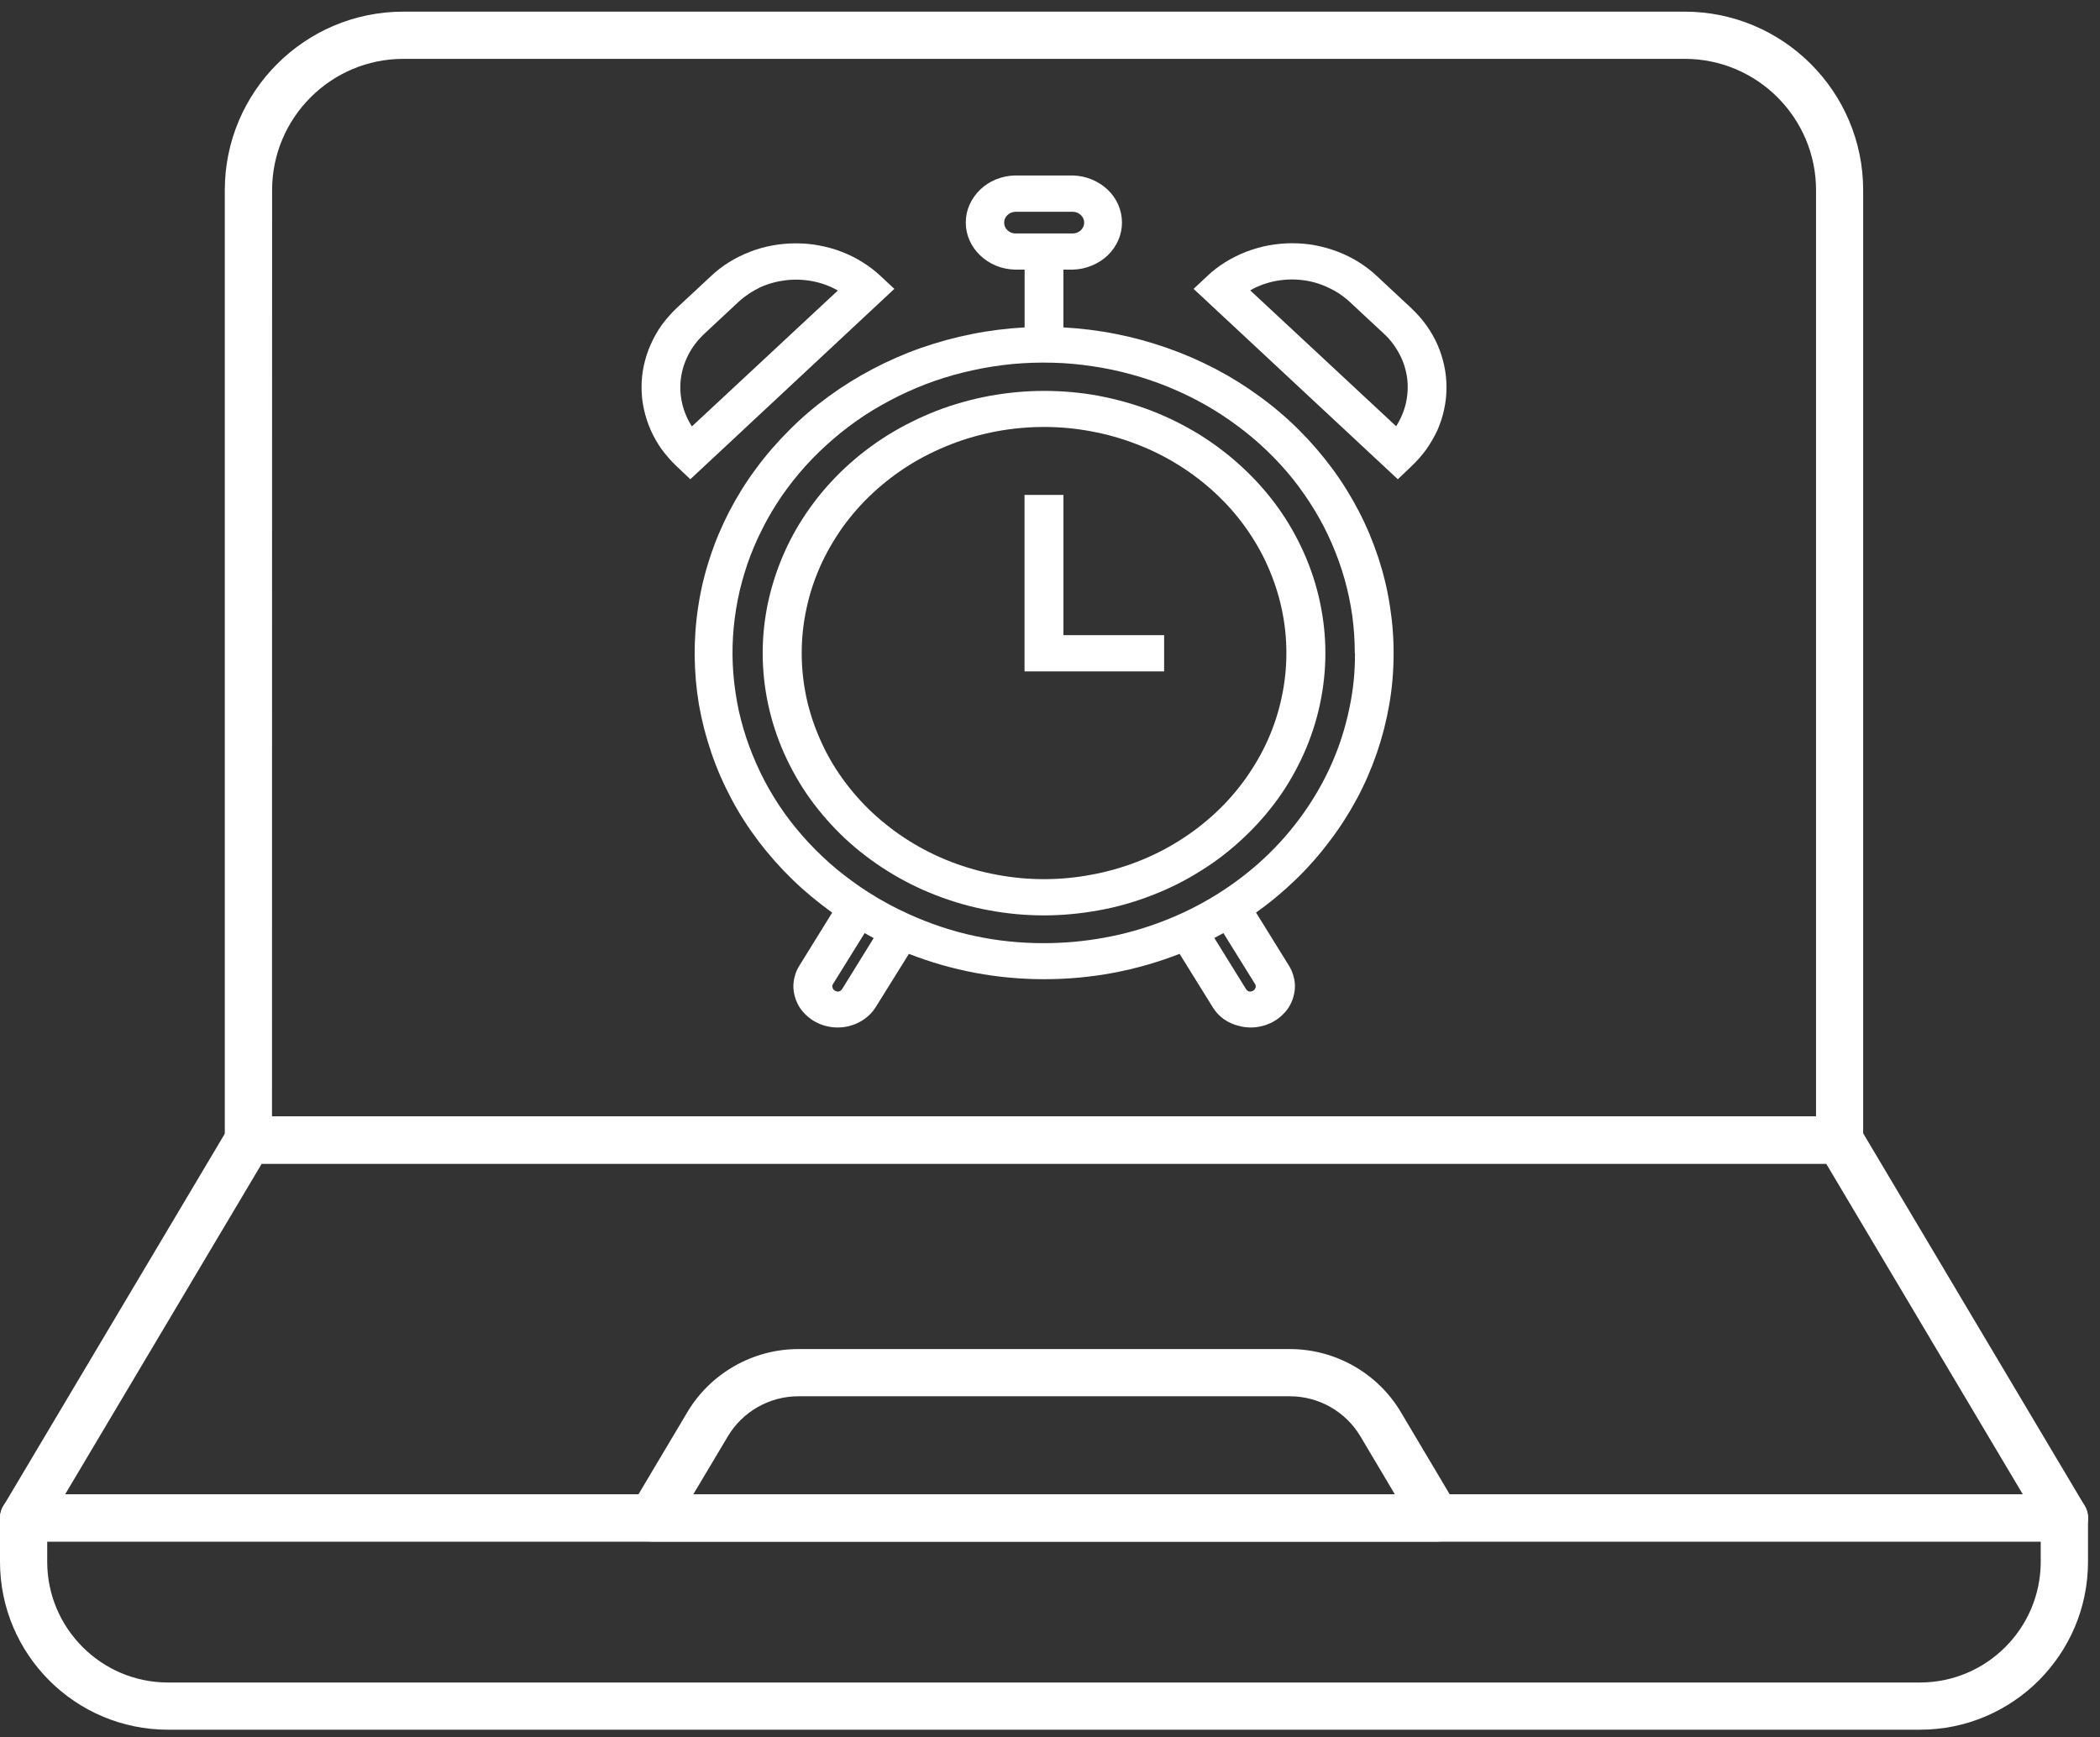
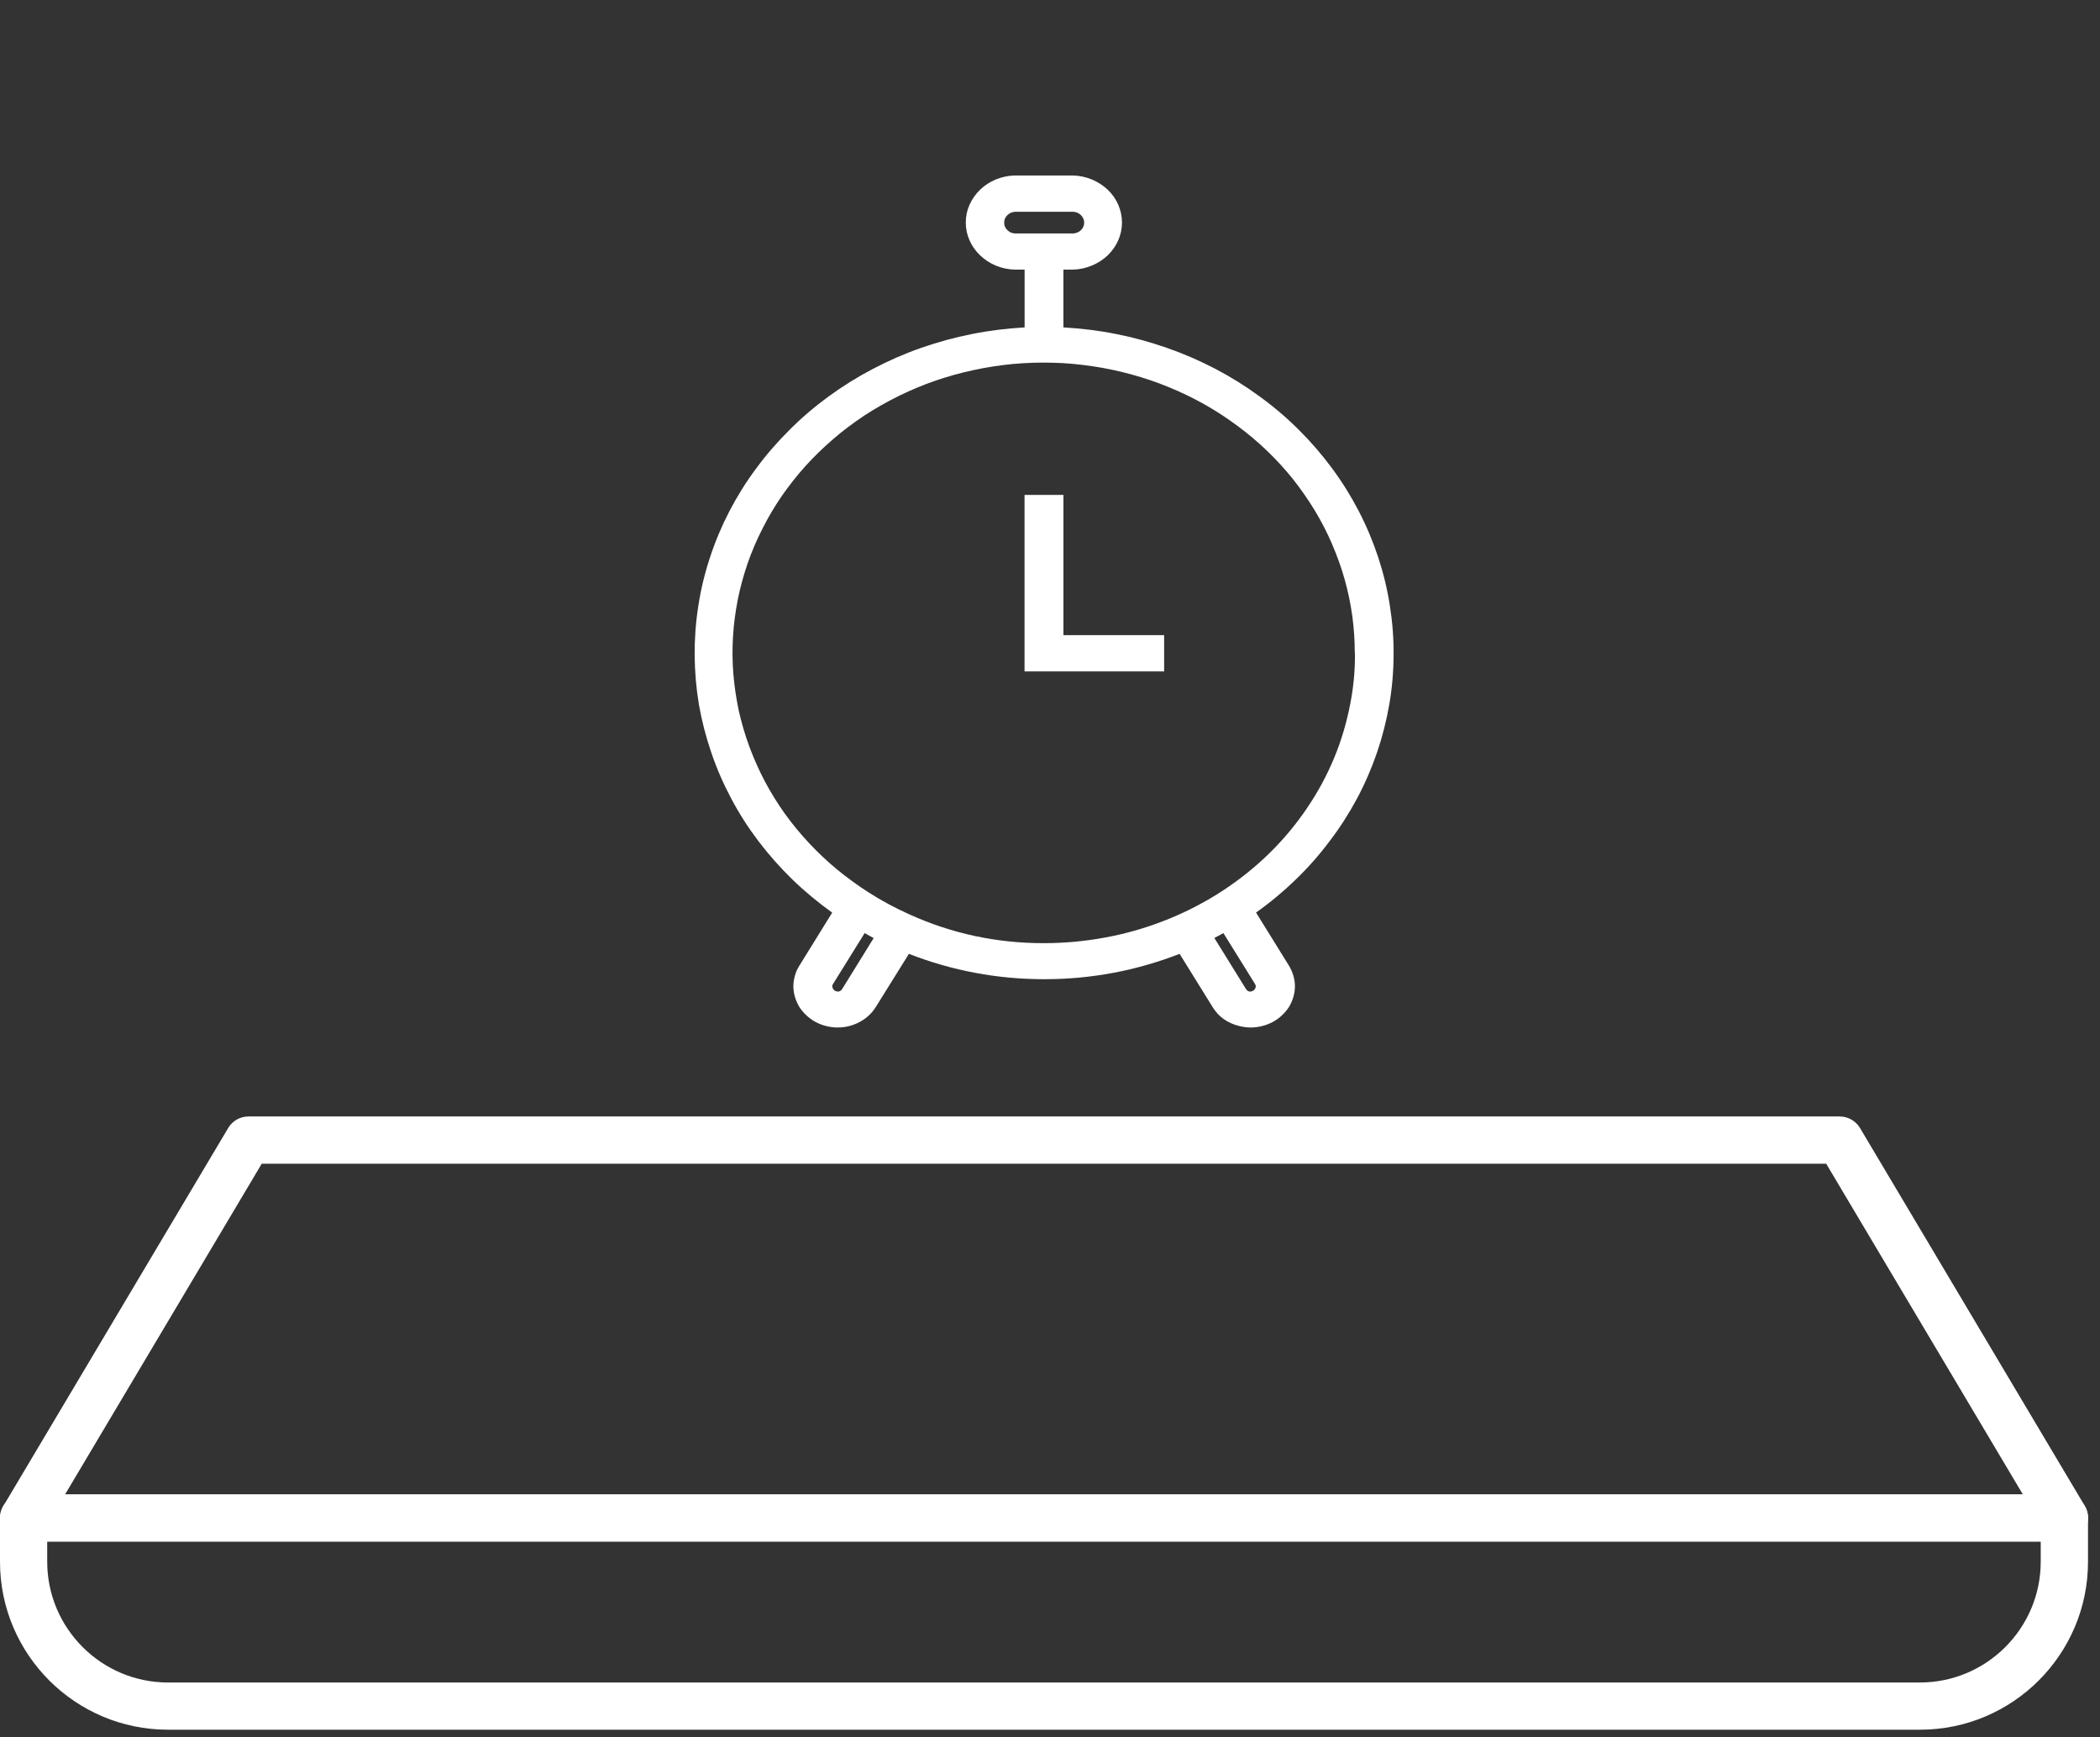
<svg xmlns="http://www.w3.org/2000/svg" width="110" height="91" viewBox="0 0 110 91" fill="none">
  <rect x="0" y="0" width="110" height="91" fill="#333333" stroke="none" />
  <path d="M100.568 90.61H8.799C3.946 90.61 0 86.664 0 81.811V79.517C0 78.831 0.555 78.28 1.236 78.28H108.136C108.822 78.28 109.372 78.831 109.372 79.517V81.811C109.372 86.664 105.426 90.61 100.573 90.61H100.568ZM2.473 80.753V81.811C2.473 85.297 5.313 88.137 8.799 88.137H100.569C104.055 88.137 106.895 85.297 106.895 81.811V80.753H2.473Z" fill="white" />
-   <path d="M39.95 34.212C39.95 35.115 40.047 36.009 40.235 36.893C40.424 37.776 40.704 38.636 41.076 39.472C41.448 40.302 41.897 41.094 42.433 41.843C42.974 42.592 43.587 43.287 44.263 43.924C44.949 44.562 45.698 45.132 46.499 45.634C47.306 46.136 48.151 46.561 49.044 46.904C49.943 47.252 50.86 47.513 51.807 47.686C52.758 47.865 53.715 47.952 54.685 47.952C55.651 47.952 56.607 47.86 57.563 47.686C58.51 47.517 59.432 47.252 60.326 46.904C61.224 46.561 62.064 46.141 62.871 45.634C63.678 45.137 64.421 44.562 65.102 43.924C65.788 43.287 66.397 42.592 66.942 41.843C67.478 41.094 67.927 40.302 68.299 39.472C68.671 38.636 68.951 37.776 69.14 36.893C69.328 36.009 69.425 35.115 69.425 34.212C69.425 33.314 69.328 32.421 69.14 31.537C68.951 30.648 68.671 29.793 68.299 28.958C67.927 28.127 67.478 27.335 66.942 26.587C66.401 25.833 65.788 25.143 65.102 24.505C64.421 23.868 63.678 23.298 62.871 22.791C62.065 22.293 61.219 21.868 60.326 21.521C59.428 21.178 58.51 20.917 57.563 20.738C56.612 20.56 55.651 20.477 54.685 20.477C53.714 20.477 52.763 20.569 51.807 20.743C50.86 20.922 49.943 21.178 49.044 21.526C48.156 21.873 47.306 22.298 46.499 22.796C45.693 23.298 44.954 23.868 44.268 24.505C43.582 25.148 42.974 25.838 42.438 26.587C41.902 27.335 41.443 28.127 41.076 28.963C40.709 29.794 40.429 30.653 40.235 31.537C40.047 32.421 39.95 33.314 39.95 34.212ZM67.382 34.212C67.382 34.995 67.3 35.758 67.136 36.526C66.977 37.284 66.735 38.028 66.416 38.747C66.097 39.467 65.701 40.143 65.243 40.79C64.779 41.437 64.257 42.036 63.668 42.582C63.074 43.132 62.437 43.625 61.741 44.055C61.051 44.489 60.322 44.852 59.549 45.151C58.776 45.446 57.984 45.673 57.163 45.822C56.347 45.977 55.521 46.054 54.686 46.054C53.85 46.054 53.029 45.977 52.208 45.822C51.392 45.673 50.6 45.446 49.827 45.151C49.055 44.852 48.325 44.489 47.63 44.055C46.939 43.62 46.302 43.132 45.708 42.582C45.119 42.031 44.597 41.437 44.133 40.79C43.665 40.143 43.279 39.462 42.96 38.737C42.641 38.018 42.4 37.284 42.236 36.521C42.076 35.758 41.994 34.985 41.994 34.207C41.994 33.43 42.076 32.662 42.24 31.899C42.4 31.136 42.641 30.397 42.96 29.677C43.279 28.958 43.675 28.277 44.133 27.625C44.597 26.983 45.119 26.384 45.713 25.833C46.302 25.287 46.939 24.795 47.635 24.36C48.325 23.93 49.059 23.568 49.832 23.269C50.595 22.969 51.397 22.747 52.213 22.593C53.029 22.443 53.855 22.366 54.691 22.366C55.526 22.366 56.352 22.443 57.168 22.597C57.984 22.747 58.776 22.974 59.549 23.274C60.322 23.568 61.051 23.935 61.741 24.365C62.437 24.8 63.079 25.292 63.664 25.838C64.258 26.389 64.784 26.987 65.243 27.63C65.706 28.277 66.097 28.958 66.412 29.672C66.73 30.397 66.977 31.136 67.136 31.894C67.3 32.652 67.382 33.425 67.382 34.203V34.212Z" fill="white" />
  <path d="M53.666 25.926V35.17H60.978V33.272H55.704V25.926H53.666Z" fill="white" />
  <path d="M53.163 14.123H53.67V17.151C52.738 17.204 51.821 17.315 50.913 17.498C50 17.677 49.111 17.923 48.237 18.228C47.368 18.532 46.523 18.904 45.716 19.329C44.905 19.754 44.137 20.232 43.403 20.768C42.669 21.304 41.983 21.888 41.35 22.526C40.713 23.159 40.128 23.83 39.602 24.549C39.071 25.259 38.607 26.013 38.201 26.79C37.796 27.573 37.458 28.379 37.187 29.21C36.912 30.04 36.709 30.886 36.579 31.74C36.444 32.6 36.381 33.464 36.386 34.329C36.395 35.198 36.468 36.058 36.612 36.918C36.762 37.772 36.98 38.613 37.264 39.439C37.545 40.269 37.897 41.071 38.312 41.849C38.723 42.626 39.201 43.37 39.737 44.075C40.273 44.78 40.867 45.451 41.514 46.079C42.161 46.707 42.857 47.277 43.591 47.808L41.872 50.585C41.77 50.749 41.688 50.923 41.64 51.111C41.587 51.295 41.558 51.474 41.558 51.667C41.558 51.855 41.587 52.043 41.64 52.222C41.693 52.406 41.77 52.575 41.867 52.744C41.968 52.903 42.094 53.053 42.239 53.188C42.384 53.323 42.543 53.439 42.712 53.531C42.891 53.627 43.079 53.7 43.272 53.748C43.465 53.797 43.668 53.825 43.871 53.825C44.282 53.825 44.668 53.729 45.03 53.536C45.388 53.343 45.668 53.082 45.88 52.744L47.609 49.967C49.874 50.85 52.24 51.295 54.699 51.295C57.152 51.295 59.518 50.85 61.788 49.967L63.512 52.744C63.826 53.265 64.295 53.594 64.913 53.748C65.111 53.797 65.314 53.825 65.516 53.825C65.724 53.825 65.922 53.797 66.115 53.748C66.309 53.7 66.497 53.627 66.676 53.531C66.845 53.439 67.009 53.323 67.149 53.188C67.294 53.053 67.419 52.908 67.521 52.744C67.617 52.58 67.699 52.406 67.748 52.222C67.801 52.038 67.83 51.855 67.83 51.667C67.83 51.474 67.801 51.29 67.748 51.111C67.695 50.923 67.617 50.754 67.516 50.585L65.792 47.803C66.536 47.277 67.226 46.702 67.873 46.074C68.52 45.451 69.105 44.785 69.641 44.07C70.182 43.365 70.655 42.621 71.075 41.844C71.491 41.066 71.838 40.264 72.123 39.439C72.408 38.608 72.621 37.768 72.77 36.913C72.92 36.058 72.993 35.194 72.997 34.329C73.007 33.455 72.939 32.595 72.804 31.741C72.674 30.881 72.466 30.031 72.196 29.205C71.92 28.374 71.587 27.573 71.181 26.79C70.776 26.008 70.312 25.259 69.781 24.54C69.255 23.83 68.675 23.154 68.033 22.516C67.4 21.884 66.714 21.299 65.98 20.768C65.251 20.232 64.478 19.749 63.667 19.324C62.851 18.899 62.01 18.532 61.136 18.228C60.267 17.924 59.378 17.677 58.465 17.498C57.558 17.315 56.635 17.204 55.703 17.151V14.123H56.215C56.558 14.113 56.881 14.041 57.195 13.91C57.509 13.78 57.789 13.601 58.031 13.369C58.263 13.137 58.451 12.877 58.577 12.582C58.707 12.283 58.77 11.979 58.77 11.655C58.77 11.331 58.702 11.022 58.577 10.728C58.446 10.428 58.263 10.167 58.021 9.936C57.78 9.709 57.5 9.53 57.186 9.4C56.872 9.269 56.538 9.202 56.2 9.192H53.148C52.805 9.202 52.477 9.274 52.163 9.4C51.849 9.53 51.574 9.709 51.337 9.94C51.096 10.172 50.917 10.433 50.782 10.732C50.651 11.027 50.589 11.336 50.589 11.655C50.589 11.979 50.651 12.287 50.782 12.582C50.912 12.882 51.096 13.142 51.337 13.374C51.579 13.606 51.849 13.78 52.163 13.915C52.477 14.045 52.81 14.113 53.148 14.123L53.163 14.123ZM44.118 51.802C44.021 51.947 43.895 51.981 43.736 51.899C43.669 51.86 43.63 51.807 43.611 51.739C43.586 51.677 43.591 51.609 43.635 51.546L45.291 48.88L45.764 49.141L44.118 51.802ZM65.763 51.739C65.744 51.807 65.705 51.86 65.638 51.899C65.478 51.981 65.353 51.947 65.261 51.802L63.609 49.136C63.769 49.05 63.928 48.968 64.083 48.88L65.739 51.546C65.778 51.609 65.787 51.677 65.768 51.739H65.763ZM70.974 34.213C70.984 35.213 70.878 36.203 70.665 37.178C70.457 38.159 70.153 39.11 69.743 40.033C69.332 40.96 68.83 41.829 68.236 42.66C67.642 43.49 66.971 44.258 66.208 44.968C65.449 45.673 64.628 46.301 63.735 46.857C62.846 47.407 61.904 47.88 60.915 48.257C59.929 48.639 58.906 48.928 57.858 49.117C56.809 49.31 55.747 49.407 54.68 49.407C52.197 49.411 49.846 48.904 47.614 47.89C46.885 47.562 46.18 47.185 45.509 46.755C44.934 46.388 44.379 45.982 43.852 45.553C43.331 45.123 42.843 44.659 42.379 44.166C41.921 43.674 41.496 43.162 41.105 42.616C40.718 42.075 40.37 41.51 40.061 40.926C39.752 40.342 39.487 39.738 39.255 39.12C39.028 38.507 38.844 37.874 38.699 37.236C38.564 36.599 38.468 35.952 38.414 35.305C38.361 34.653 38.356 34.001 38.395 33.349C38.434 32.697 38.521 32.05 38.646 31.407C38.772 30.77 38.95 30.137 39.158 29.519C39.376 28.896 39.632 28.292 39.936 27.698C40.23 27.109 40.568 26.544 40.945 25.989C41.327 25.443 41.737 24.917 42.191 24.414C42.64 23.917 43.128 23.444 43.64 23.004C44.152 22.56 44.698 22.154 45.267 21.773C45.842 21.396 46.436 21.063 47.054 20.754C47.677 20.45 48.31 20.179 48.967 19.952C49.624 19.725 50.29 19.537 50.976 19.392C51.657 19.242 52.347 19.136 53.043 19.068C53.738 19.006 54.434 18.981 55.139 19.001C55.834 19.015 56.53 19.083 57.22 19.184C57.911 19.286 58.597 19.43 59.263 19.614C59.934 19.797 60.591 20.02 61.234 20.285C61.871 20.546 62.494 20.846 63.093 21.184C63.692 21.522 64.262 21.893 64.812 22.304C65.358 22.705 65.879 23.144 66.362 23.608C66.855 24.081 67.304 24.574 67.724 25.095C68.14 25.622 68.521 26.168 68.864 26.733C69.207 27.297 69.511 27.887 69.772 28.495C70.033 29.099 70.255 29.717 70.434 30.35C70.612 30.982 70.743 31.62 70.835 32.267C70.921 32.914 70.965 33.561 70.965 34.213L70.974 34.213ZM53.164 11.095H56.225C56.38 11.105 56.515 11.163 56.626 11.274C56.733 11.385 56.791 11.515 56.791 11.66C56.791 11.81 56.733 11.94 56.626 12.051C56.52 12.158 56.38 12.216 56.225 12.23H53.164C53.004 12.22 52.874 12.162 52.763 12.051C52.647 11.94 52.599 11.81 52.599 11.66C52.599 11.515 52.652 11.385 52.763 11.274C52.869 11.168 53.004 11.11 53.164 11.095Z" fill="white" />
-   <path d="M73.929 24.429C74.219 24.154 74.484 23.855 74.711 23.541C74.938 23.217 75.131 22.884 75.296 22.531C75.45 22.174 75.571 21.807 75.648 21.43C75.73 21.054 75.769 20.677 75.769 20.291C75.769 19.904 75.73 19.527 75.648 19.151C75.566 18.769 75.45 18.407 75.296 18.055C75.136 17.697 74.943 17.359 74.711 17.036C74.484 16.722 74.219 16.422 73.929 16.147L72.118 14.457C71.828 14.181 71.509 13.945 71.166 13.727C70.823 13.515 70.466 13.336 70.08 13.187C69.698 13.042 69.307 12.931 68.906 12.853C68.501 12.776 68.09 12.742 67.68 12.742C67.269 12.742 66.859 12.781 66.453 12.853C66.052 12.931 65.661 13.042 65.279 13.187C64.898 13.336 64.536 13.515 64.193 13.727C63.85 13.94 63.531 14.181 63.241 14.457L62.522 15.133L73.219 25.105L73.929 24.429ZM65.487 15.21C65.893 14.978 66.327 14.819 66.786 14.727C67.255 14.635 67.718 14.616 68.192 14.669C68.66 14.722 69.109 14.848 69.534 15.046C69.964 15.239 70.345 15.49 70.683 15.799L72.494 17.485C72.832 17.799 73.098 18.156 73.306 18.552C73.518 18.948 73.649 19.373 73.707 19.808C73.764 20.242 73.74 20.682 73.644 21.112C73.547 21.541 73.373 21.947 73.132 22.329L65.487 15.21Z" fill="white" />
-   <path d="M36.16 25.105L46.847 15.132L46.128 14.461C45.838 14.186 45.519 13.949 45.176 13.732C44.833 13.519 44.466 13.336 44.09 13.191C43.708 13.041 43.312 12.935 42.906 12.858C42.501 12.78 42.095 12.747 41.684 12.747C41.269 12.747 40.864 12.785 40.458 12.858C40.052 12.935 39.661 13.041 39.284 13.191C38.903 13.336 38.536 13.519 38.193 13.732C37.85 13.944 37.536 14.186 37.246 14.461L35.44 16.142C35.15 16.417 34.894 16.716 34.658 17.03C34.431 17.354 34.242 17.687 34.083 18.049C33.924 18.402 33.808 18.769 33.726 19.146C33.644 19.522 33.605 19.899 33.605 20.285C33.605 20.672 33.644 21.048 33.726 21.425C33.813 21.807 33.924 22.169 34.083 22.526C34.242 22.879 34.431 23.217 34.658 23.535C34.89 23.849 35.15 24.149 35.44 24.424L36.16 25.105ZM36.884 17.494L38.695 15.804C39.033 15.495 39.415 15.243 39.835 15.045C40.265 14.852 40.714 14.732 41.182 14.678C41.651 14.625 42.119 14.645 42.588 14.736C43.051 14.828 43.486 14.988 43.887 15.219L36.242 22.338C36 21.961 35.831 21.555 35.73 21.121C35.633 20.686 35.609 20.252 35.667 19.817C35.725 19.377 35.86 18.962 36.068 18.561C36.276 18.165 36.546 17.813 36.884 17.494Z" fill="white" />
-   <path d="M96.362 60.958H13.011C12.331 60.958 11.775 60.408 11.775 59.722V9.96C11.775 4.802 15.972 0.61 21.125 0.61H88.244C93.402 0.61 97.594 4.807 97.594 9.96V59.722C97.594 60.408 97.043 60.958 96.358 60.958H96.362ZM14.248 58.486H95.126V9.96C95.126 6.169 92.04 3.083 88.249 3.083H21.13C17.339 3.083 14.253 6.169 14.253 9.96L14.248 58.486Z" fill="white" />
  <path d="M108.131 80.755H1.237C0.793 80.755 0.382 80.518 0.165 80.127C-0.057 79.74 -0.053 79.267 0.179 78.886L11.953 59.09C12.175 58.713 12.581 58.486 13.016 58.486H96.367C96.802 58.486 97.207 58.718 97.429 59.09L109.203 78.886C109.43 79.267 109.435 79.74 109.218 80.127C108.996 80.513 108.59 80.755 108.146 80.755H108.131ZM3.41 78.282H105.958L95.657 60.959H13.711L3.41 78.282Z" fill="white" />
-   <path d="M75.233 80.755H34.14C33.696 80.755 33.285 80.519 33.068 80.127C32.846 79.741 32.85 79.268 33.082 78.886L36.004 73.975C37.216 71.937 39.438 70.671 41.809 70.671H67.574C69.946 70.671 72.172 71.937 73.379 73.975L76.301 78.891C76.528 79.273 76.533 79.746 76.316 80.132C76.093 80.519 75.683 80.76 75.243 80.76L75.233 80.755ZM36.313 78.283H73.066L71.255 75.235C70.487 73.946 69.077 73.144 67.575 73.144H41.81C40.308 73.144 38.898 73.946 38.13 75.235L36.313 78.283Z" fill="white" />
</svg>